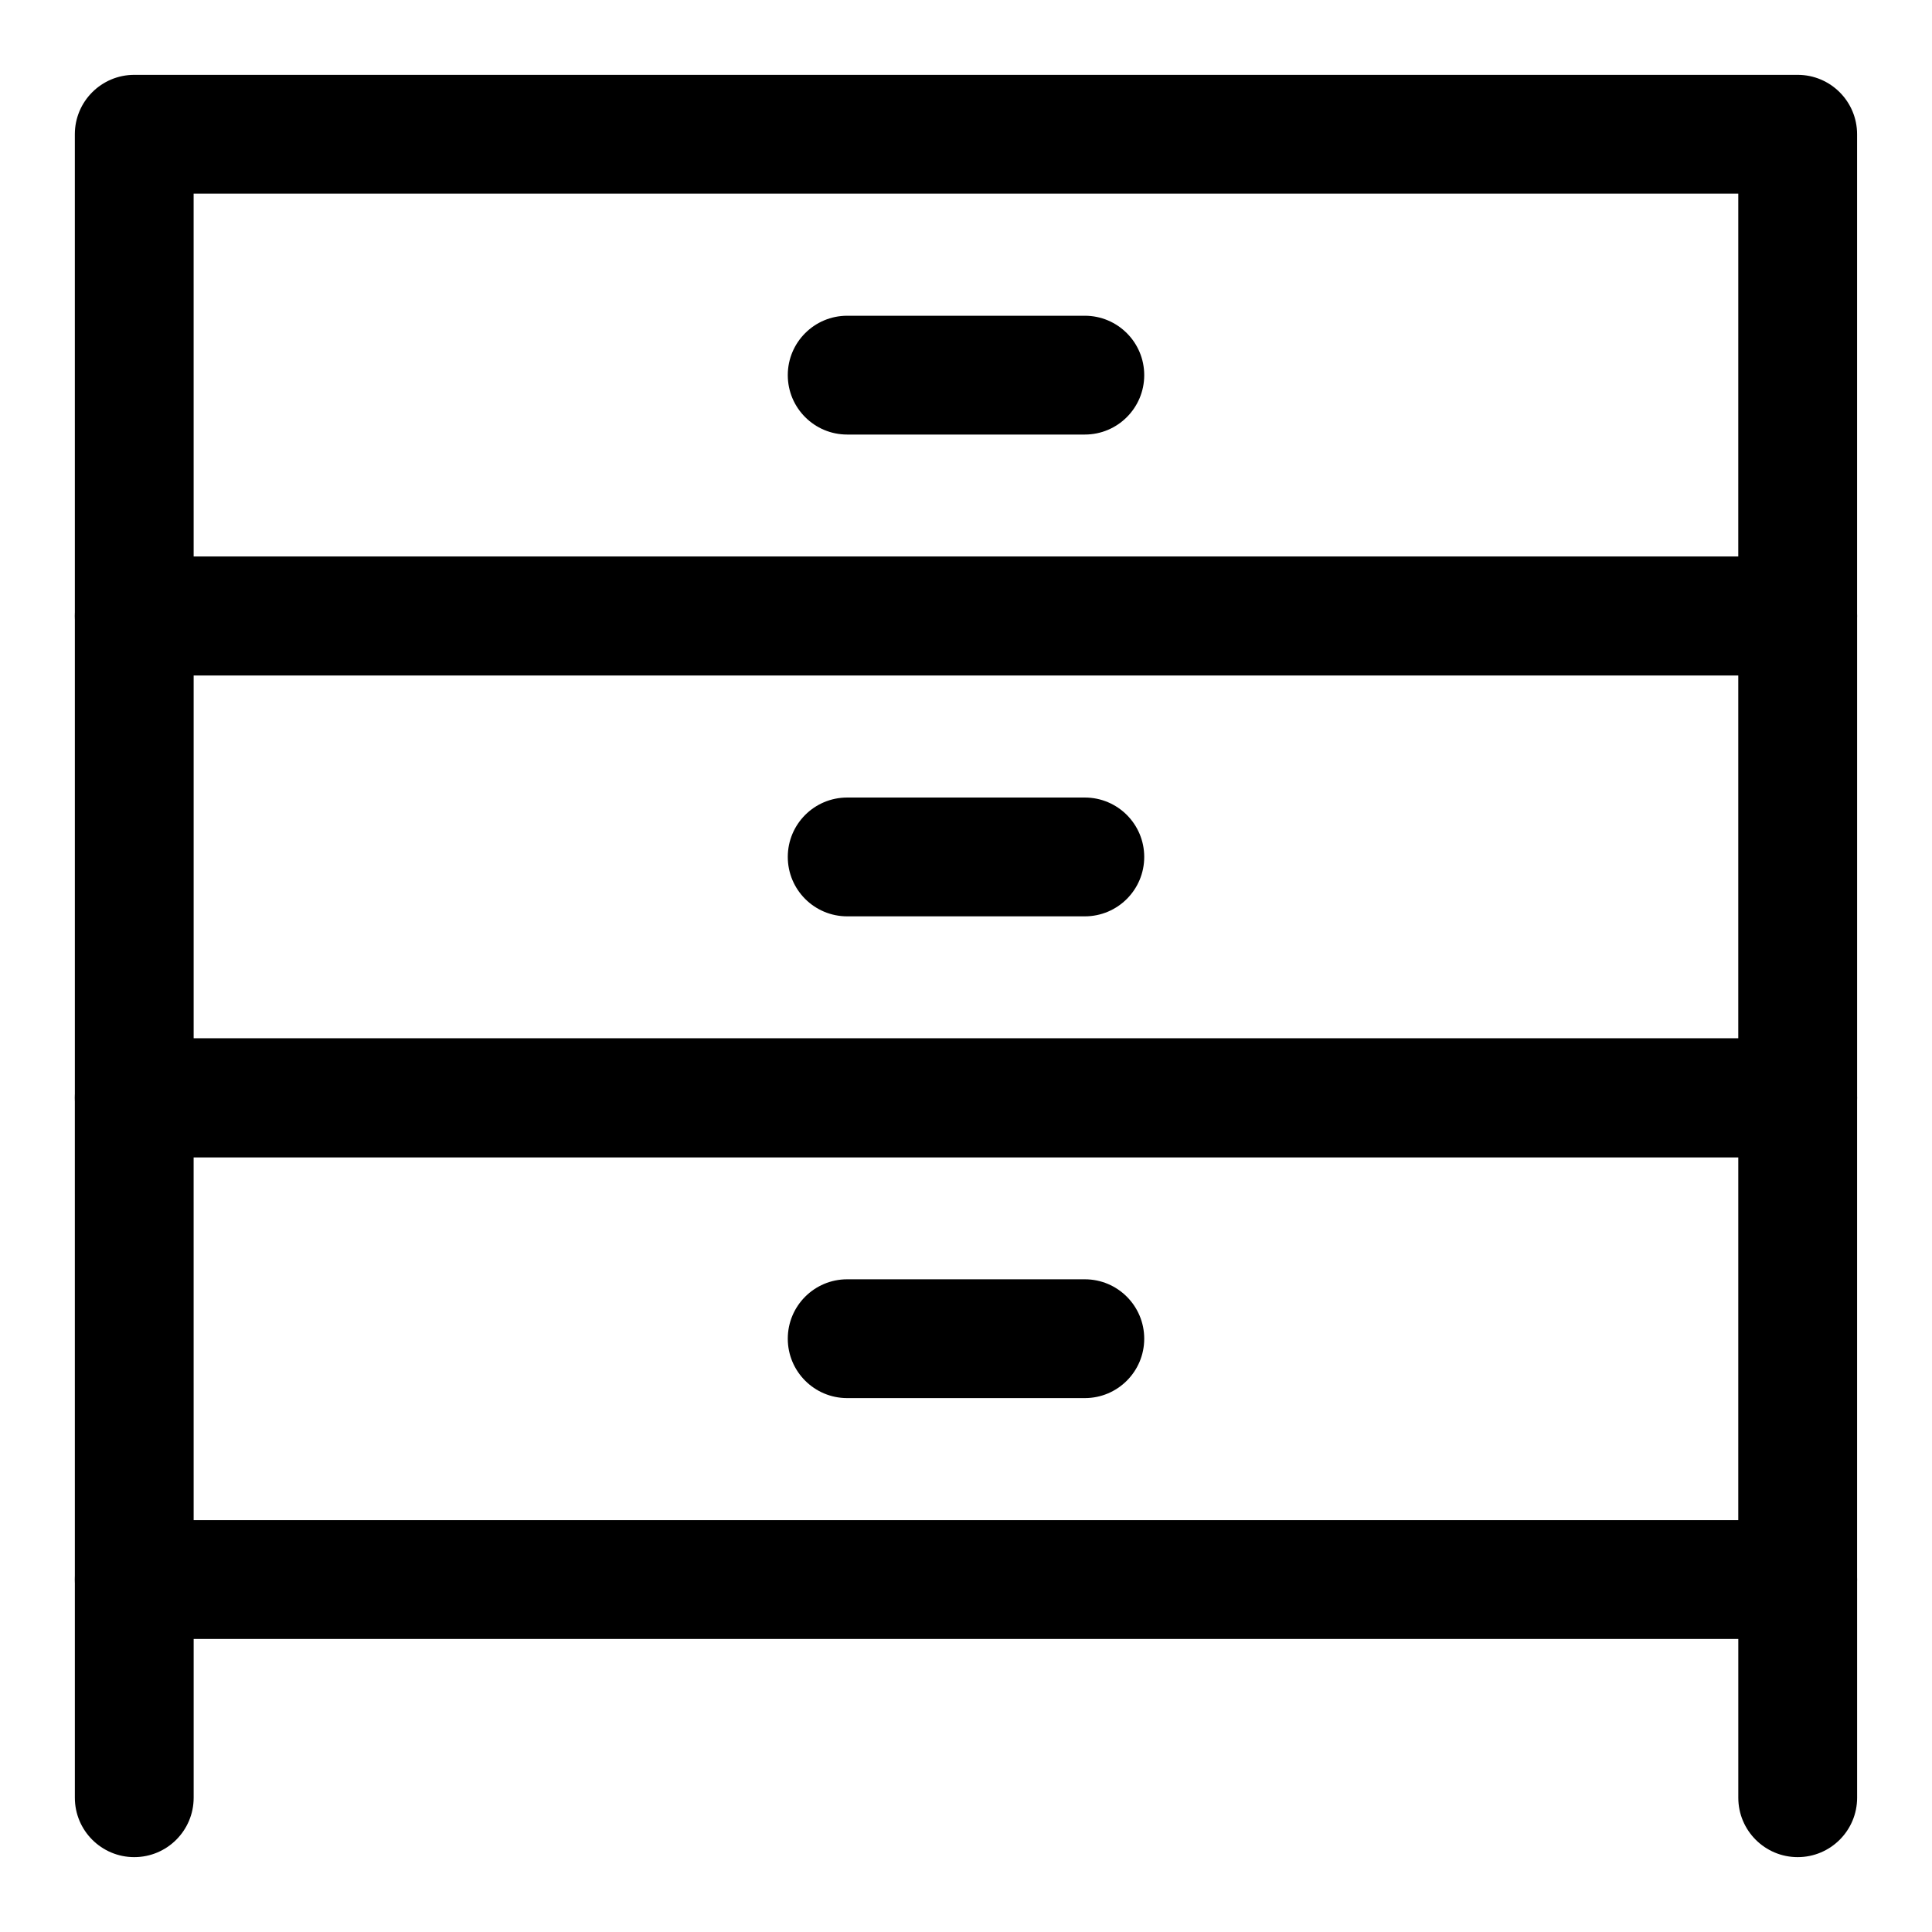
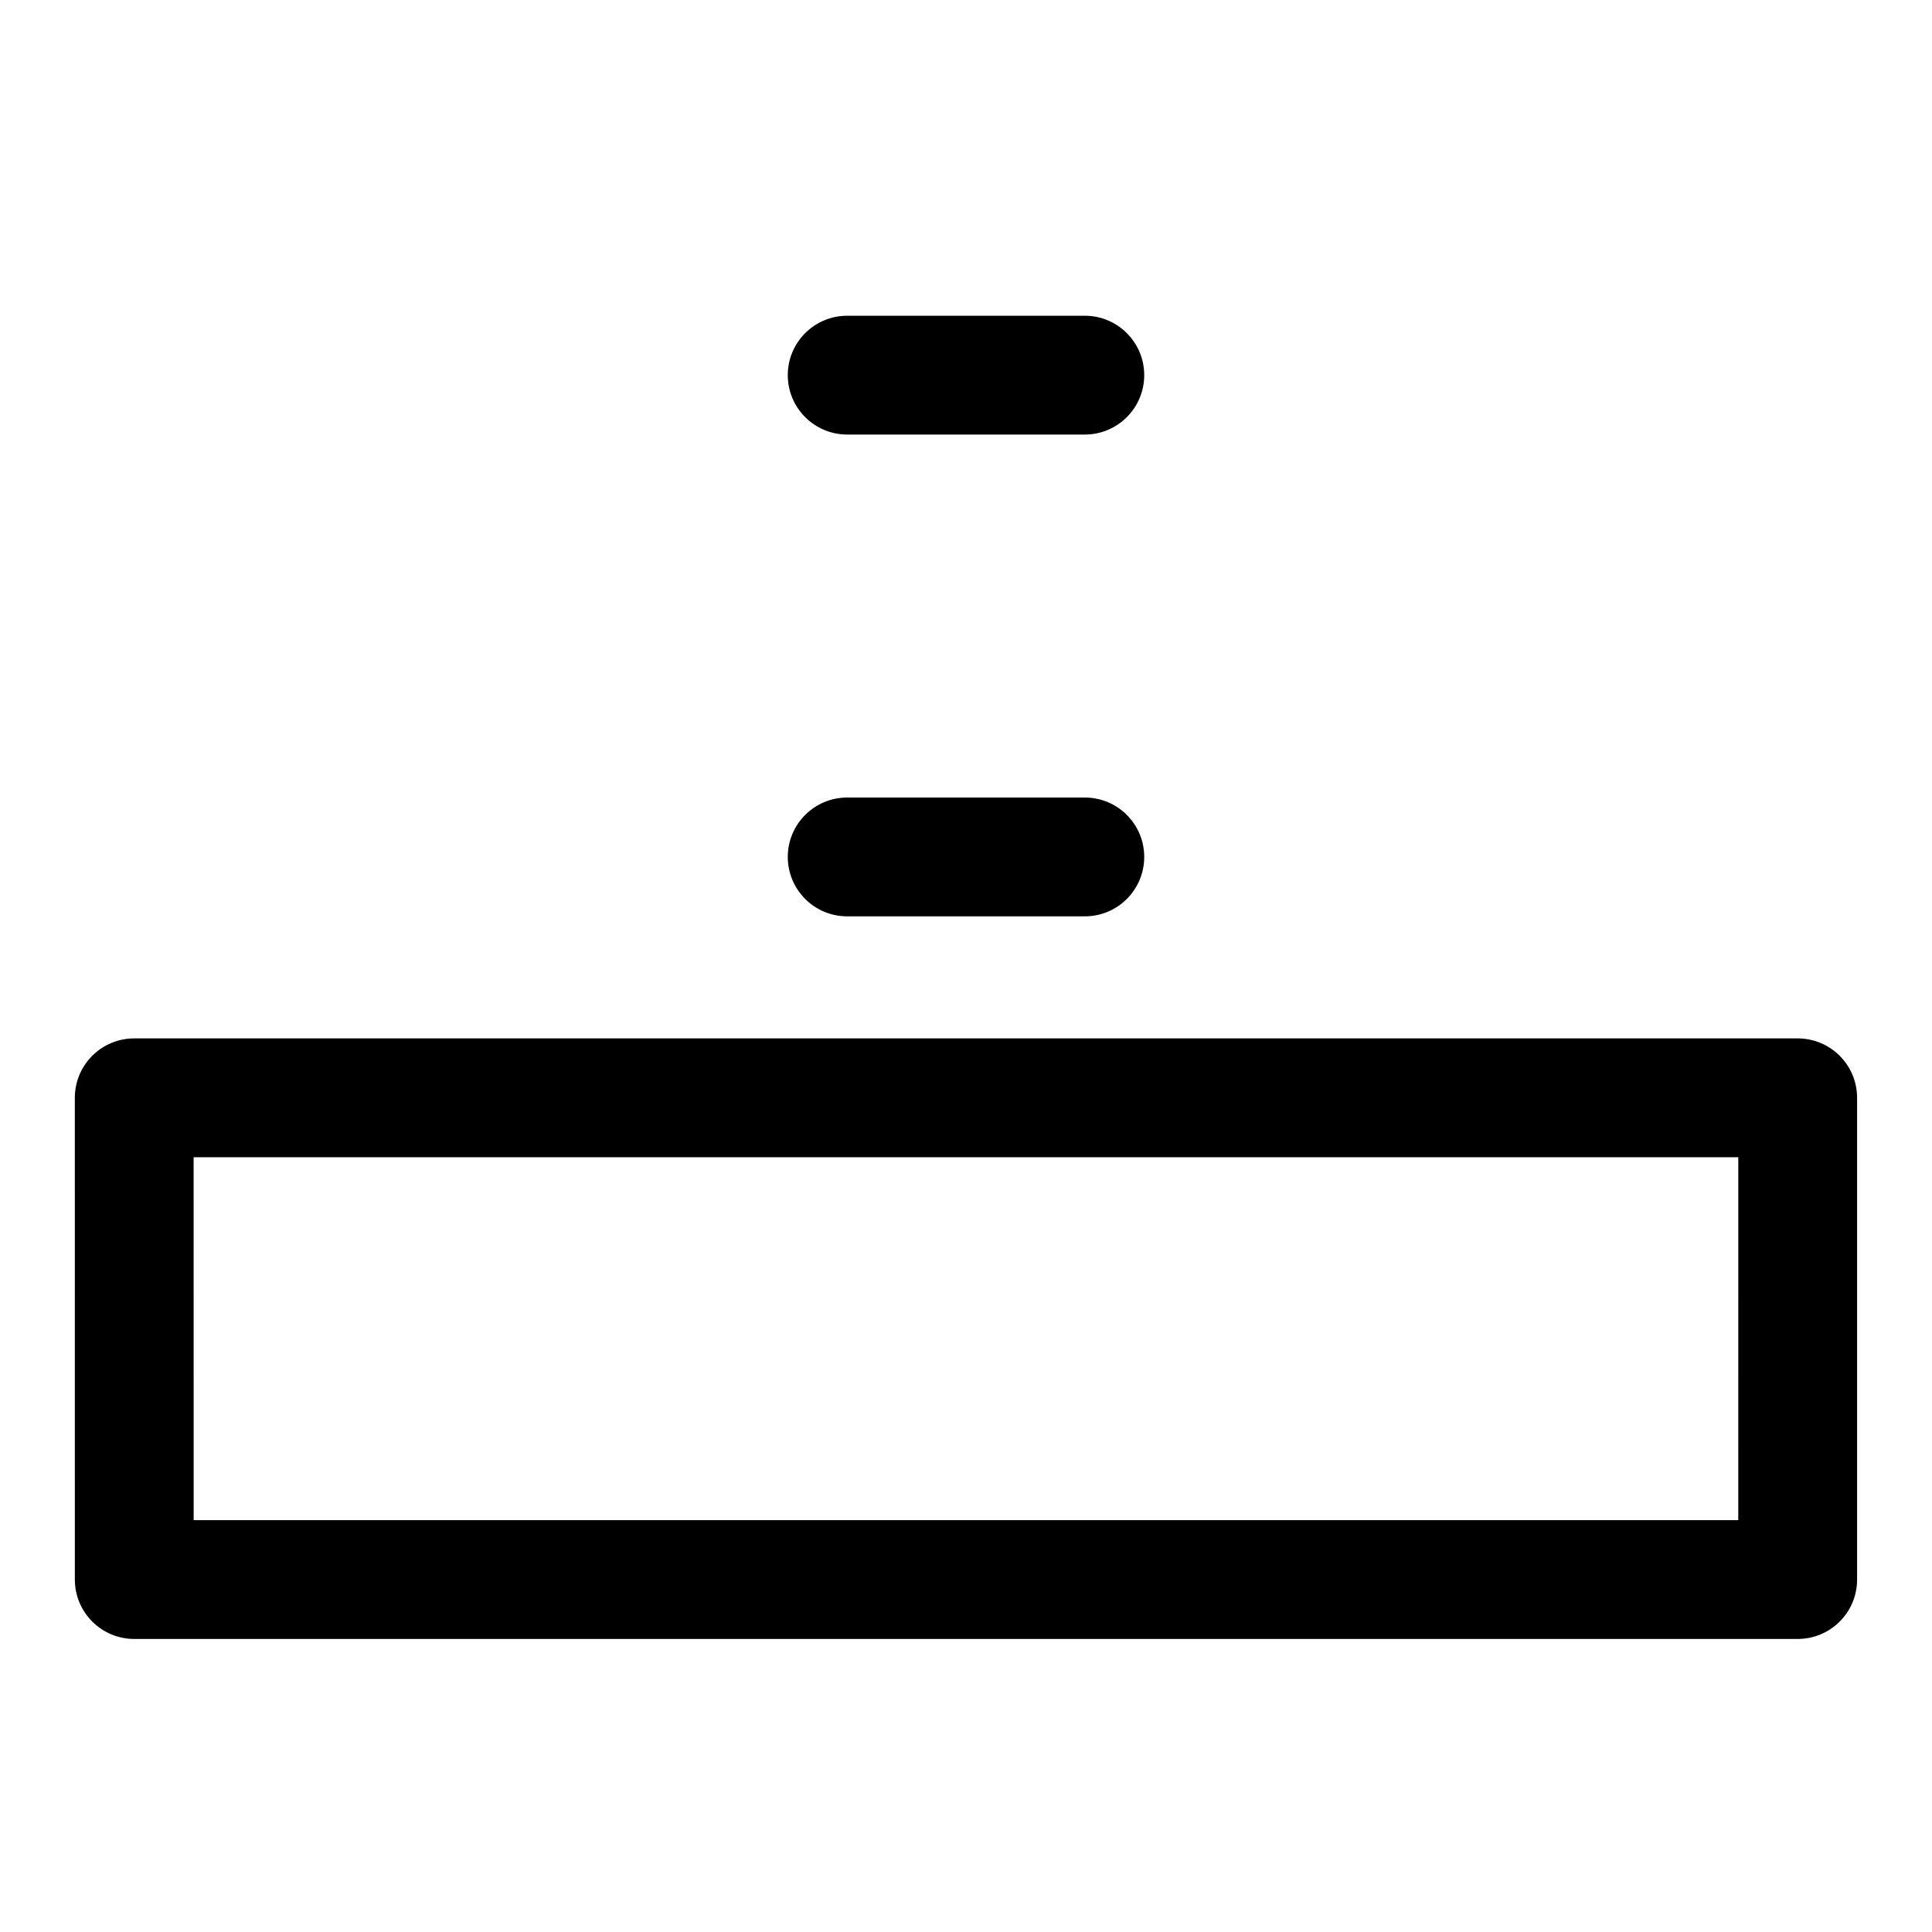
<svg xmlns="http://www.w3.org/2000/svg" fill="#000000" width="800px" height="800px" version="1.1" viewBox="144 144 512 512">
  <g>
    <path d="m620.41 578.34h-440.83c-8.695 0-15.742-7.051-15.742-15.742l-0.004-127.67c0-8.695 7.051-15.742 15.742-15.742h440.83c8.695 0 15.742 7.051 15.742 15.742v127.67c0.008 8.695-7.043 15.742-15.738 15.742zm-425.09-31.488h409.34l0.004-96.176h-409.35z" />
-     <path d="m620.41 450.68h-440.83c-8.695 0-15.742-7.051-15.742-15.742v-127.68c0-8.695 7.051-15.742 15.742-15.742h440.83c8.695 0 15.742 7.051 15.742 15.742v127.68c0.004 8.691-7.047 15.742-15.742 15.742zm-425.09-31.488h409.34v-96.188h-409.34z" />
-     <path d="m620.41 323h-440.83c-8.695 0-15.742-7.051-15.742-15.742l-0.004-127.68c0-8.695 7.051-15.742 15.742-15.742h440.83c8.695 0 15.742 7.051 15.742 15.742v127.68c0.008 8.691-7.043 15.742-15.738 15.742zm-425.09-31.488h409.34l0.004-96.188h-409.35z" />
-     <path d="m179.58 636.16c-8.695 0-15.742-7.051-15.742-15.742v-57.816c0-8.695 7.051-15.742 15.742-15.742 8.695 0 15.742 7.051 15.742 15.742v57.812c0 8.695-7.047 15.746-15.742 15.746z" />
-     <path d="m620.41 636.16c-8.695 0-15.742-7.051-15.742-15.742v-57.816c0-8.695 7.051-15.742 15.742-15.742 8.695 0 15.742 7.051 15.742 15.742l0.004 57.812c0 8.695-7.051 15.746-15.746 15.746z" />
    <path d="m431.49 259.16h-62.977c-8.695 0-15.742-7.051-15.742-15.742 0-8.695 7.051-15.742 15.742-15.742h62.977c8.695 0 15.742 7.051 15.742 15.742s-7.051 15.742-15.742 15.742z" />
    <path d="m431.49 386.84h-62.977c-8.695 0-15.742-7.051-15.742-15.742 0-8.695 7.051-15.742 15.742-15.742h62.977c8.695 0 15.742 7.051 15.742 15.742 0 8.695-7.051 15.742-15.742 15.742z" />
-     <path d="m431.49 514.51h-62.977c-8.695 0-15.742-7.051-15.742-15.742 0-8.695 7.051-15.742 15.742-15.742h62.977c8.695 0 15.742 7.051 15.742 15.742 0 8.691-7.051 15.742-15.742 15.742z" />
  </g>
</svg>